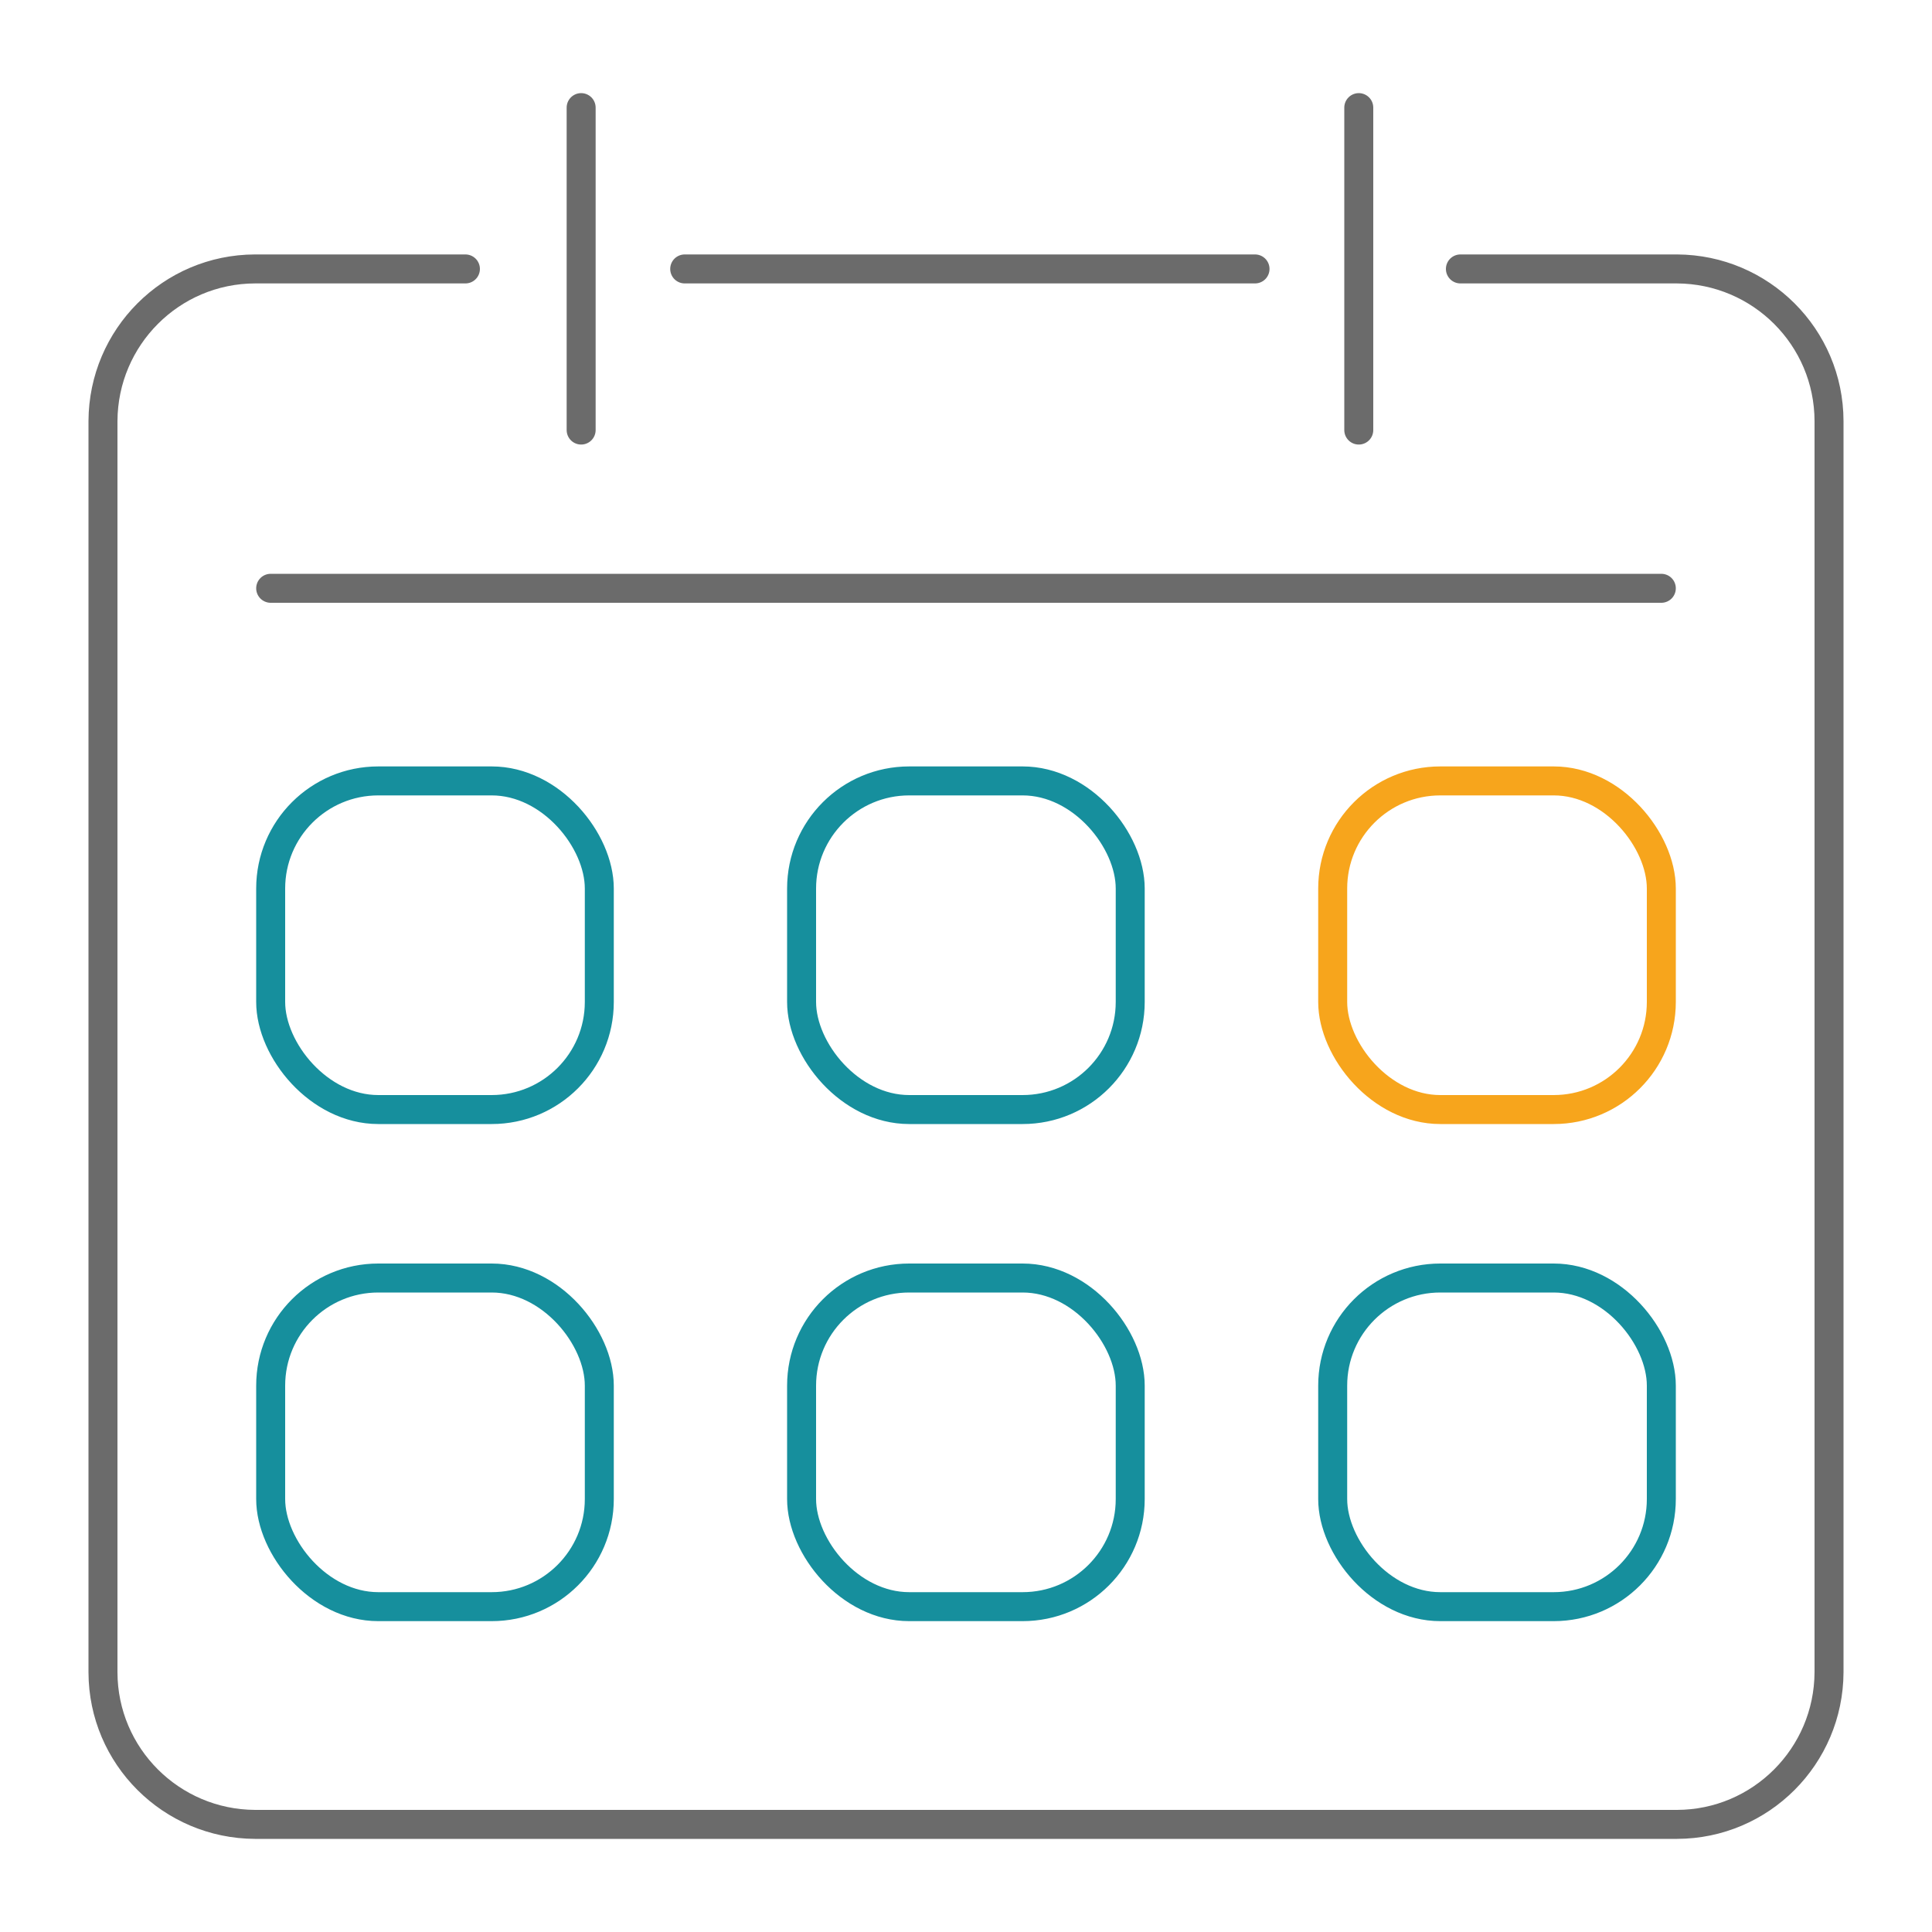
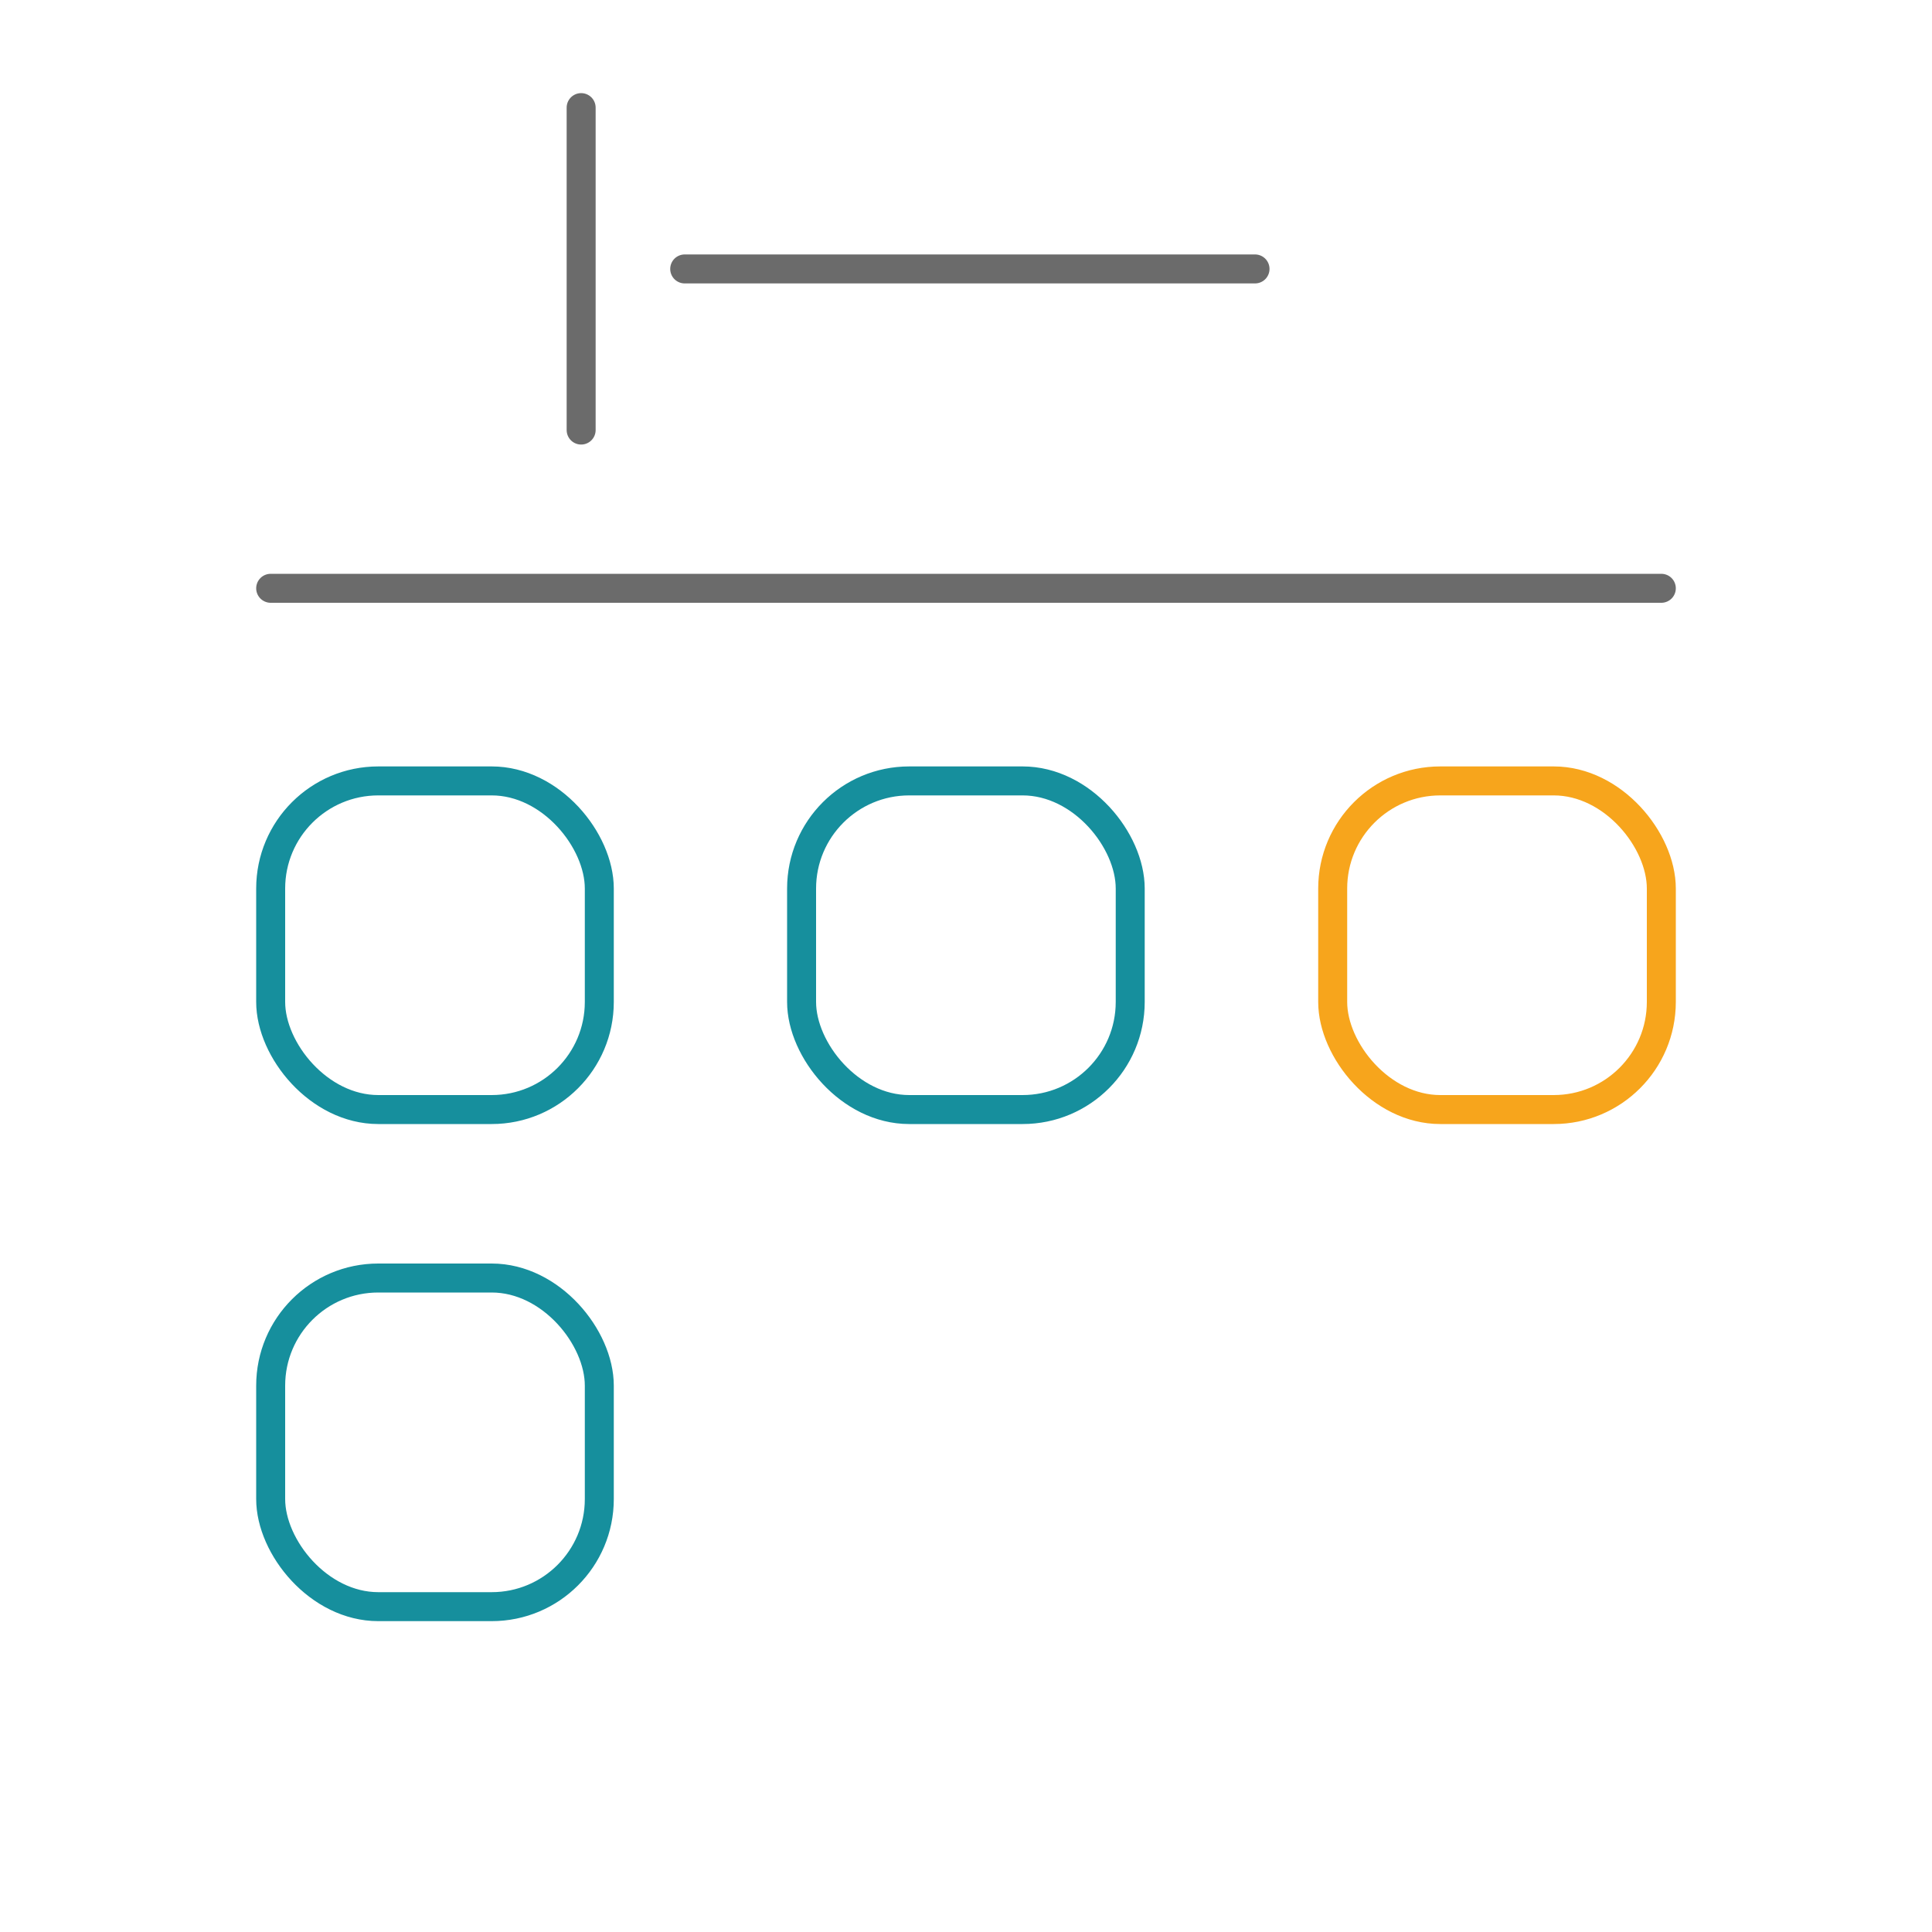
<svg xmlns="http://www.w3.org/2000/svg" id="Layer_1" viewBox="0 0 100 100">
  <defs>
    <style>.cls-1{stroke:#6b6b6b;}.cls-1,.cls-2,.cls-3{fill:none;stroke-linecap:round;stroke-linejoin:round;stroke-width:1.5px;}.cls-2{stroke:#168f9d;}.cls-3{stroke:#f7a51c;}</style>
  </defs>
  <g id="Group_1012">
-     <path id="Path_1733" class="cls-1" d="M75.59,13.92h11.21c4.34,.02,7.86,3.53,7.87,7.87V86.56c-.02,4.34-3.53,7.86-7.87,7.87H13.2c-4.34-.02-7.86-3.53-7.87-7.87V21.79c.02-4.34,3.53-7.86,7.87-7.87h10.89" />
    <line id="Line_296" class="cls-1" x1="35.44" y1="13.92" x2="64.96" y2="13.92" />
    <line id="Line_297" class="cls-1" x1="14.01" y1="30.45" x2="85.99" y2="30.45" />
    <line id="Line_298" class="cls-1" x1="30.08" y1="5.57" x2="30.08" y2="22.26" />
-     <line id="Line_299" class="cls-1" x1="70.33" y1="5.57" x2="70.33" y2="22.26" />
    <rect id="Rectangle_1026" class="cls-2" x="14.01" y="40.42" width="17.01" height="17.01" rx="5.57" ry="5.57" />
    <rect id="Rectangle_1027" class="cls-2" x="41.49" y="40.42" width="17.01" height="17.01" rx="5.57" ry="5.57" />
    <rect id="Rectangle_1028" class="cls-3" x="68.98" y="40.42" width="17.01" height="17.01" rx="5.57" ry="5.57" />
    <rect id="Rectangle_1029" class="cls-2" x="14.01" y="66.15" width="17.01" height="17.01" rx="5.57" ry="5.57" />
-     <rect id="Rectangle_1030" class="cls-2" x="41.49" y="66.15" width="17.01" height="17.01" rx="5.57" ry="5.57" />
-     <rect id="Rectangle_1031" class="cls-2" x="68.98" y="66.15" width="17.01" height="17.01" rx="5.57" ry="5.57" />
  </g>
</svg>